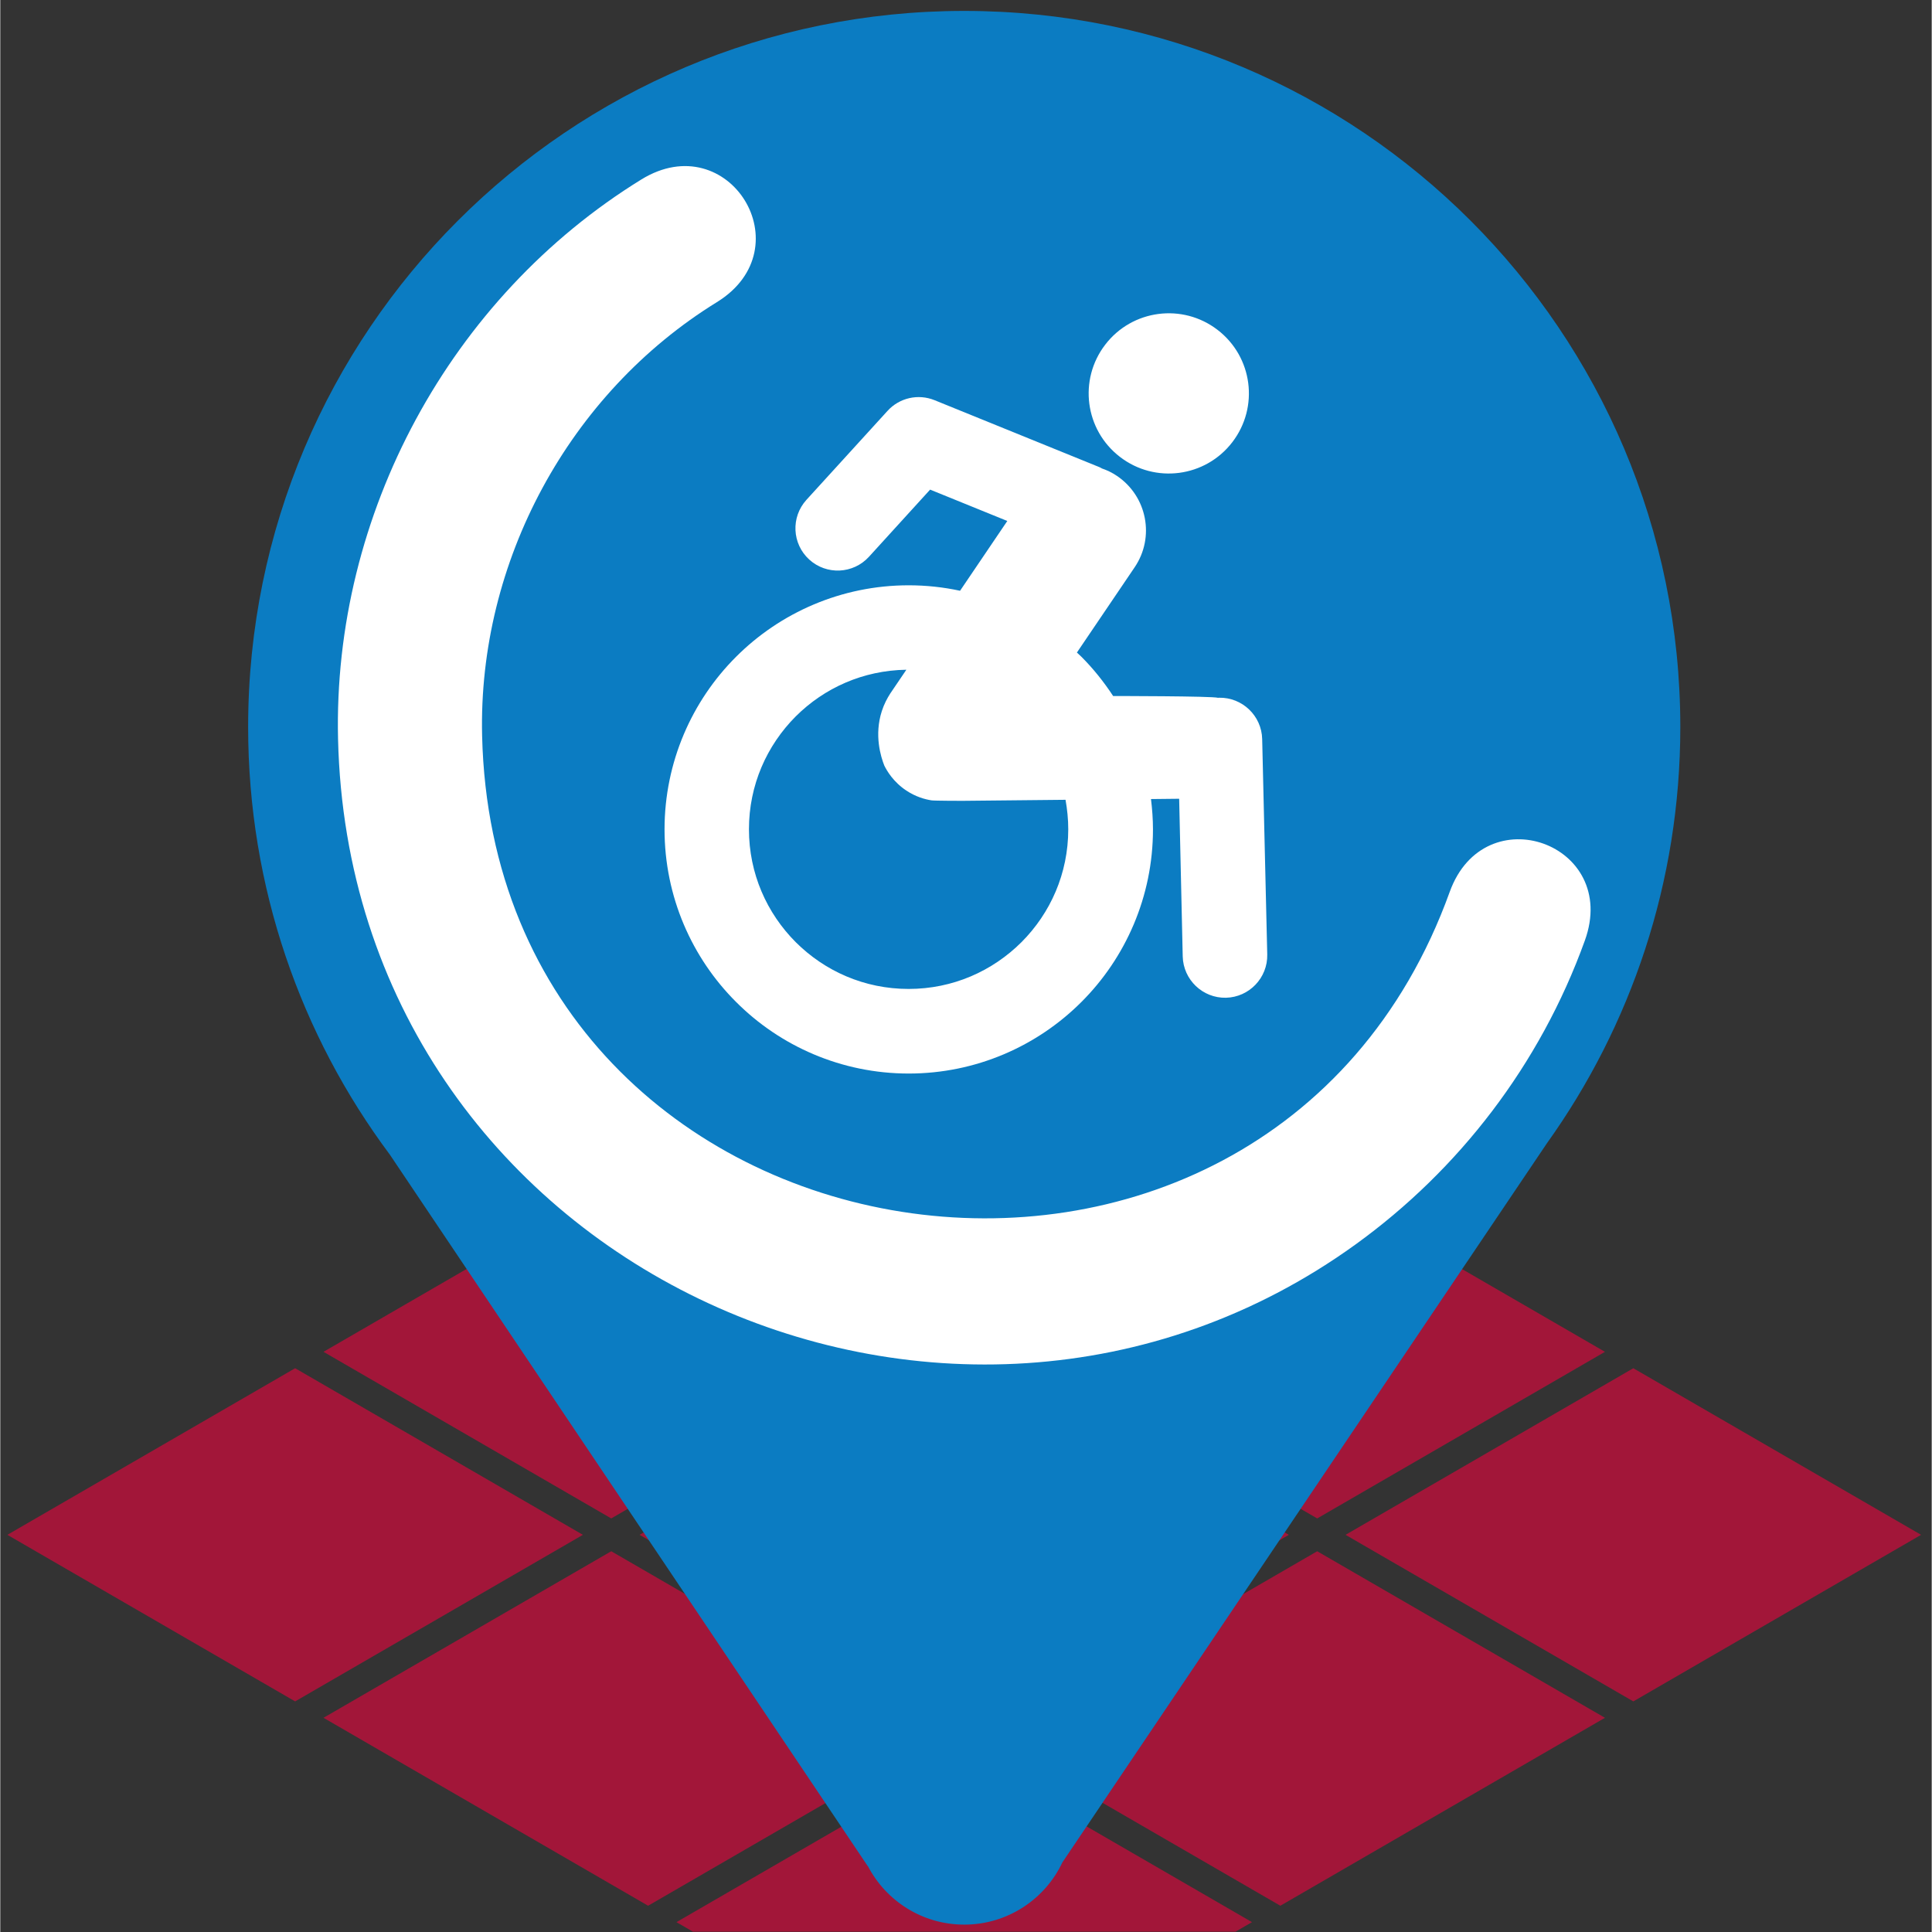
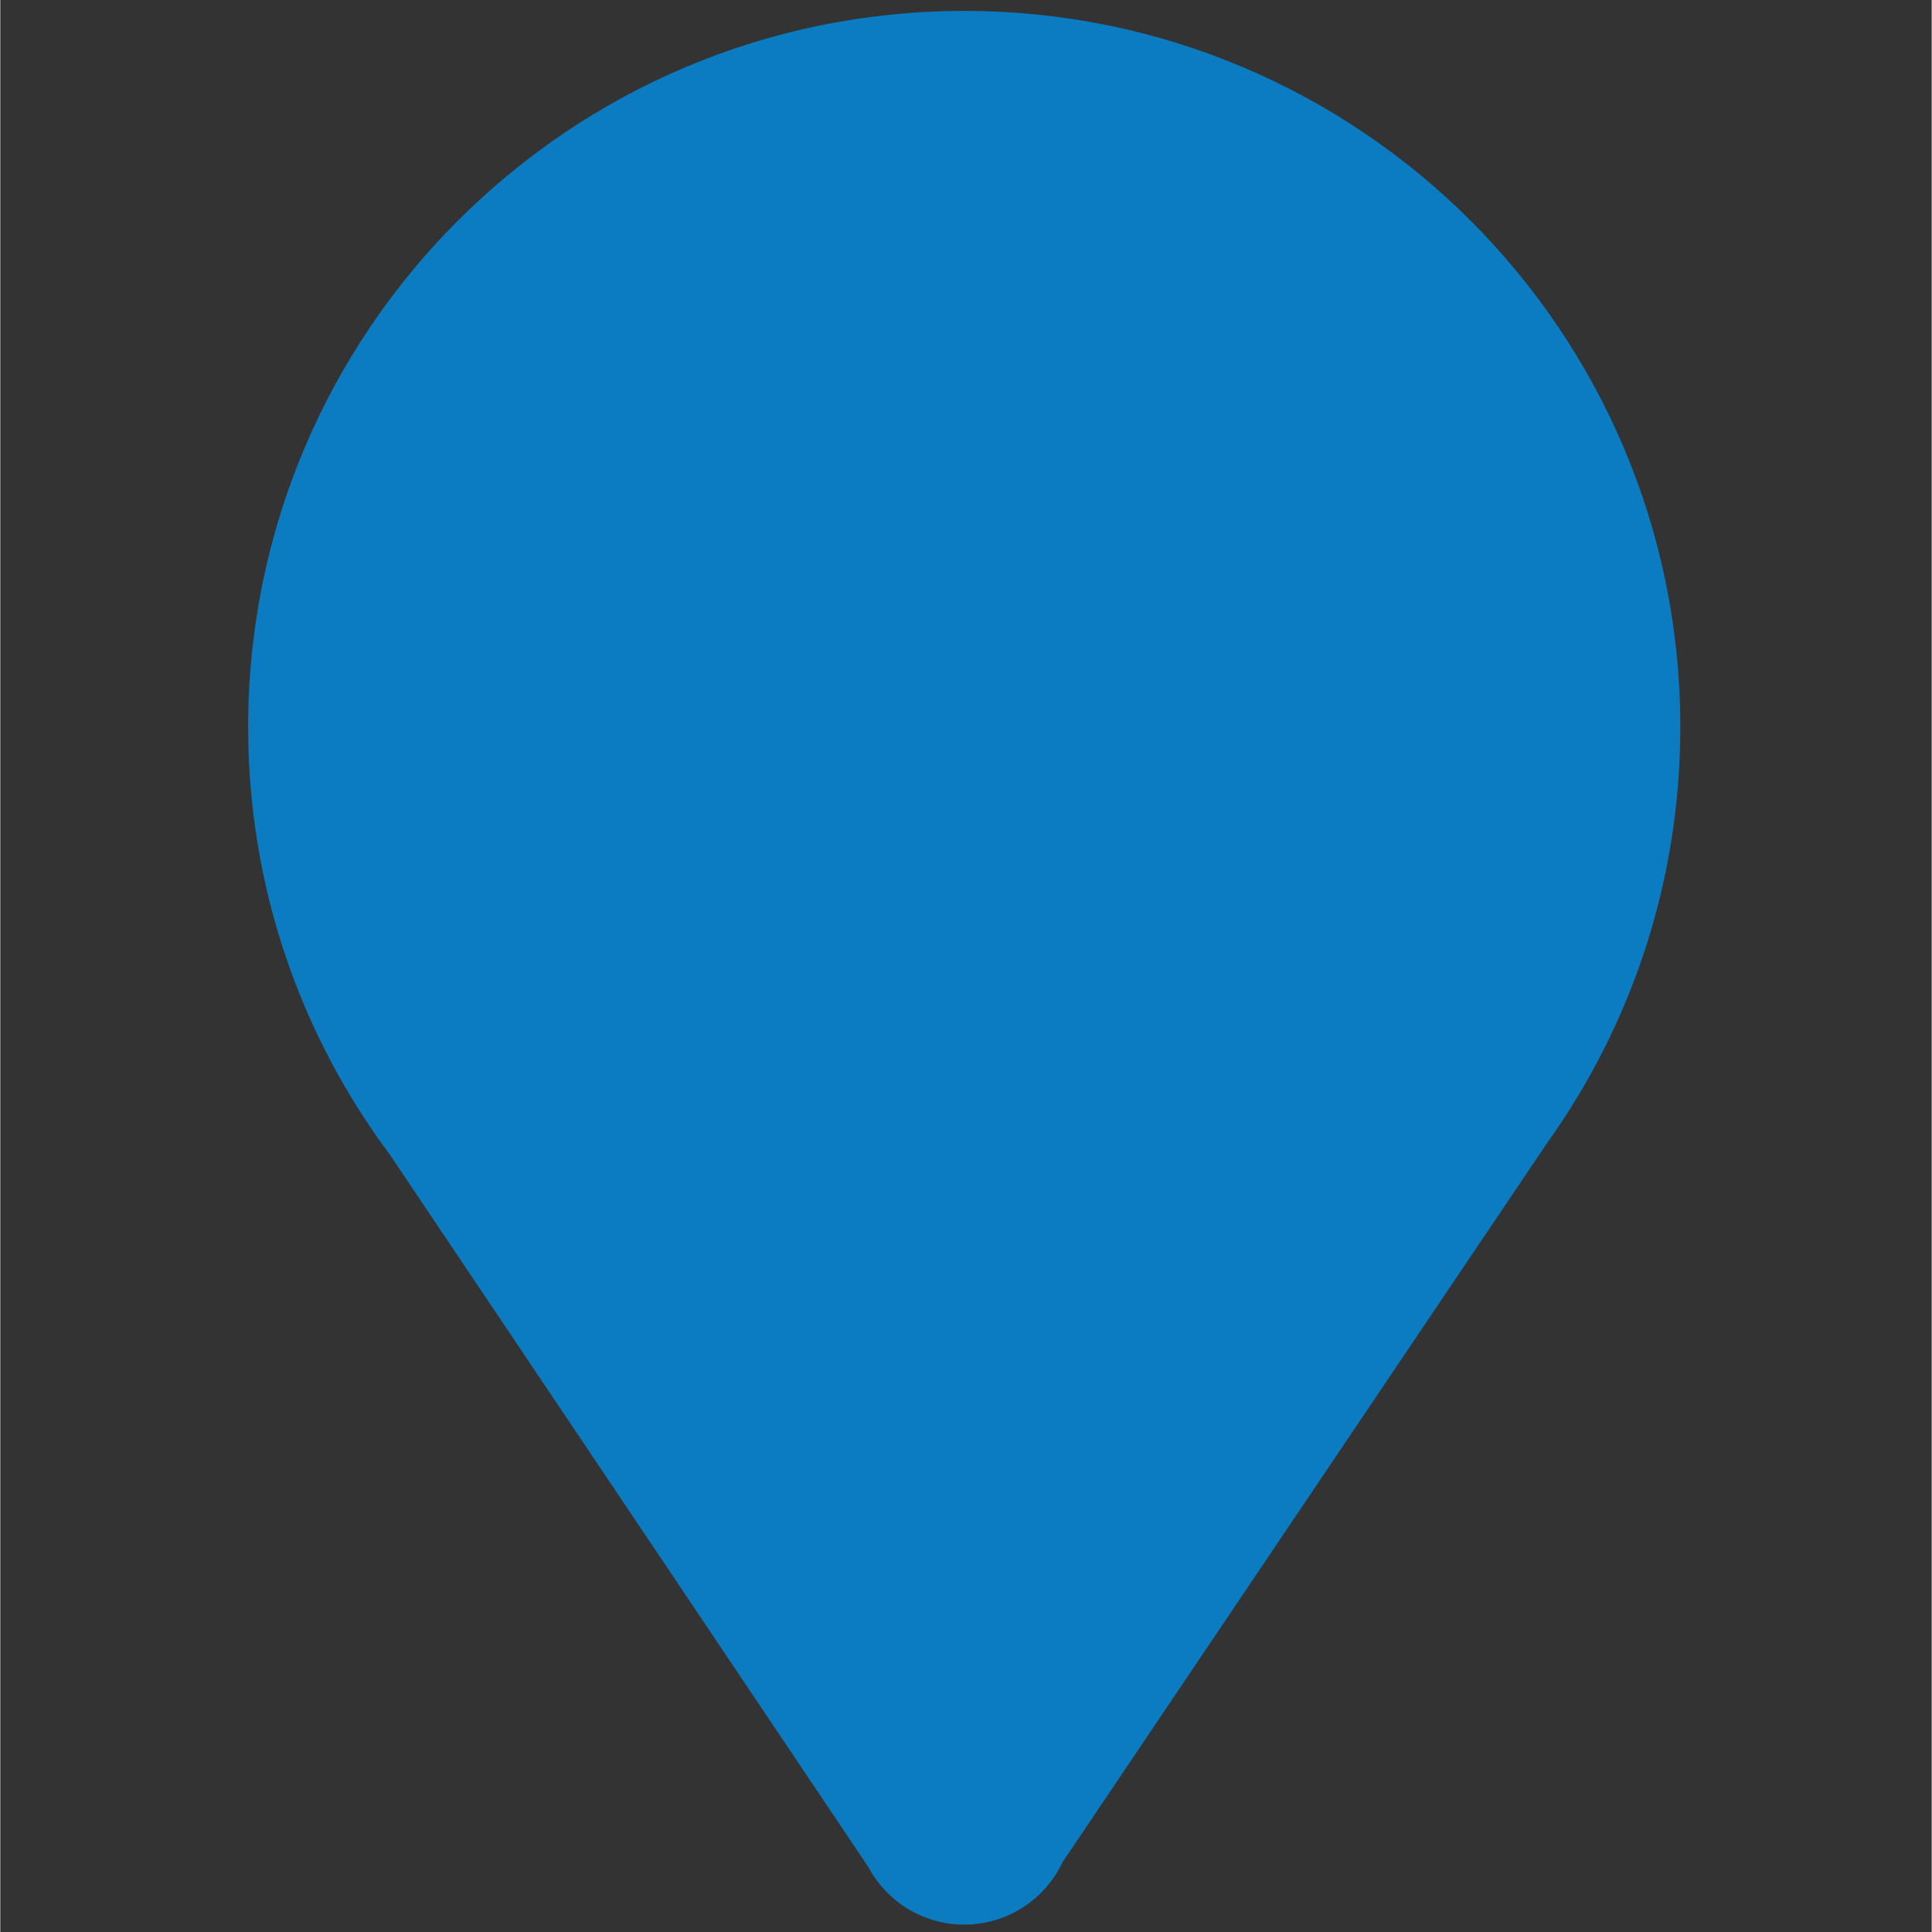
<svg xmlns="http://www.w3.org/2000/svg" width="540" zoomAndPan="magnify" viewBox="0 0 404.88 405" height="540" preserveAspectRatio="xMidYMid meet" version="1.0">
  <rect x="0" y="0" width="404.88" height="405" fill="#333333" stroke="none" />
  <defs>
    <clipPath id="df17fe4652">
-       <path d="M 1 205 L 403 205 L 403 404.938 L 1 404.938 Z M 1 205 " clip-rule="nonzero" />
-     </clipPath>
+       </clipPath>
    <clipPath id="7619c652f8">
      <path d="M 139.246 83 L 265.957 83 L 265.957 225.211 L 139.246 225.211 Z M 139.246 83 " clip-rule="nonzero" />
    </clipPath>
  </defs>
  <g clip-path="url(#df17fe4652)">
    <path fill="#a21639" d="M 342.328 356.66 L 402.652 321.742 L 342.328 286.82 L 282.004 321.742 Z M 208.012 278.906 L 276.062 318.305 L 336.383 283.379 L 268.336 243.984 Z M 141.746 240.543 L 202.07 275.469 L 262.391 240.543 L 202.07 205.621 Z M 268.336 399.496 L 336.383 360.098 L 276.062 325.184 L 208.012 364.578 Z M 134.02 321.742 L 202.07 361.133 L 270.117 321.742 L 202.07 282.348 Z M 67.754 283.379 L 128.074 318.305 L 196.125 278.906 L 135.801 243.984 Z M 202.07 437.859 L 262.391 402.934 L 202.07 368.02 L 141.746 402.934 Z M 67.754 360.098 L 135.801 399.496 L 196.125 364.578 L 128.074 325.184 Z M 1.484 321.742 L 61.809 356.66 L 122.133 321.742 L 61.809 286.82 Z M 1.484 321.742 " fill-opacity="1" fill-rule="evenodd" />
  </g>
  <path fill="#0b7cc2" d="M 181.84 391.188 L 181.875 391.188 C 185.664 398.477 193.289 403.453 202.07 403.453 C 211.16 403.453 219.016 398.113 222.648 390.402 L 324.207 239.676 C 341.809 215.078 352.18 184.953 352.18 152.398 C 352.18 69.492 284.969 2.289 202.07 2.289 C 119.168 2.289 51.957 69.492 51.957 152.398 C 51.957 186.008 63.004 217.039 81.668 242.051 Z M 181.84 391.188 " fill-opacity="1" fill-rule="evenodd" />
-   <path fill="#ffffff" d="M 332.172 197.152 C 322.762 223.242 305.727 245.262 284.062 260.898 C 198.934 322.32 73.414 265.148 70.805 154.934 C 69.691 107.848 94.273 62.352 134.375 37.629 C 152.711 26.32 168.578 52.012 150.215 63.34 C 119.184 82.477 100.145 117.793 101.004 154.219 C 103.73 269.523 265.172 294.145 303.84 186.965 C 311.141 166.715 339.496 176.855 332.172 197.152 Z M 332.172 197.152 " fill-opacity="1" fill-rule="evenodd" />
  <g clip-path="url(#7619c652f8)">
-     <path fill="#ffffff" d="M 264.527 154.922 C 264.41 150.039 260.352 146.164 255.473 146.262 C 255.414 146.262 255.352 146.281 255.273 146.281 C 254.152 145.906 233.285 145.906 233.285 145.906 C 231.336 142.934 229.113 140.156 226.613 137.656 C 226.316 137.363 226 137.066 225.688 136.793 L 237.793 118.918 C 242.066 112.617 240.41 104.055 234.113 99.781 C 233.109 99.094 232.047 98.582 230.941 98.207 C 230.785 98.129 230.629 98.031 230.469 97.953 L 195.863 83.895 C 192.418 82.496 188.48 83.383 185.98 86.141 L 168.992 104.781 C 165.703 108.406 165.957 113.996 169.582 117.301 C 173.203 120.59 178.793 120.336 182.102 116.711 L 194.918 102.637 L 211.098 109.211 L 201.195 123.84 C 197.711 123.09 194.109 122.695 190.43 122.695 C 176.312 122.695 163.477 128.445 154.246 137.676 C 144.992 146.91 139.246 159.766 139.246 173.859 C 139.246 187.977 144.992 200.812 154.246 210.043 C 163.477 219.297 176.332 225.043 190.43 225.043 C 204.543 225.043 217.379 219.297 226.633 210.043 C 235.883 200.812 241.633 187.957 241.633 173.859 C 241.633 171.695 241.473 169.59 241.219 167.504 L 247.125 167.441 L 247.871 200.496 C 247.992 205.379 252.047 209.258 256.93 209.156 C 261.809 209.039 265.688 204.984 265.59 200.102 Z M 223.875 173.84 C 223.875 183.113 220.137 191.422 214.07 197.504 C 207.988 203.566 199.68 207.309 190.41 207.309 C 181.137 207.309 172.828 203.566 166.746 197.504 C 160.684 191.422 156.941 183.113 156.941 173.84 C 156.941 164.57 160.684 156.262 166.746 150.18 C 172.73 144.215 180.859 140.531 189.938 140.395 L 186.551 145.395 C 185.922 146.379 185.27 147.598 184.797 149.055 C 183.164 154.098 184.582 158.625 185.309 160.473 C 185.844 161.559 187.18 163.898 189.938 165.73 C 191.906 167.031 193.816 167.562 195.211 167.777 C 195.785 167.875 201.77 167.875 201.77 167.875 L 223.305 167.66 C 223.66 169.668 223.875 171.734 223.875 173.84 Z M 223.875 173.84 " fill-opacity="1" fill-rule="nonzero" />
-   </g>
-   <path fill="#ffffff" d="M 234.723 95.785 C 242.066 101.438 252.617 100.059 258.266 92.695 C 263.918 85.332 262.539 74.801 255.176 69.152 C 247.832 63.5 237.281 64.879 231.633 72.242 C 225.98 79.605 227.359 90.137 234.723 95.785 Z M 234.723 95.785 " fill-opacity="1" fill-rule="nonzero" />
+     </g>
</svg>